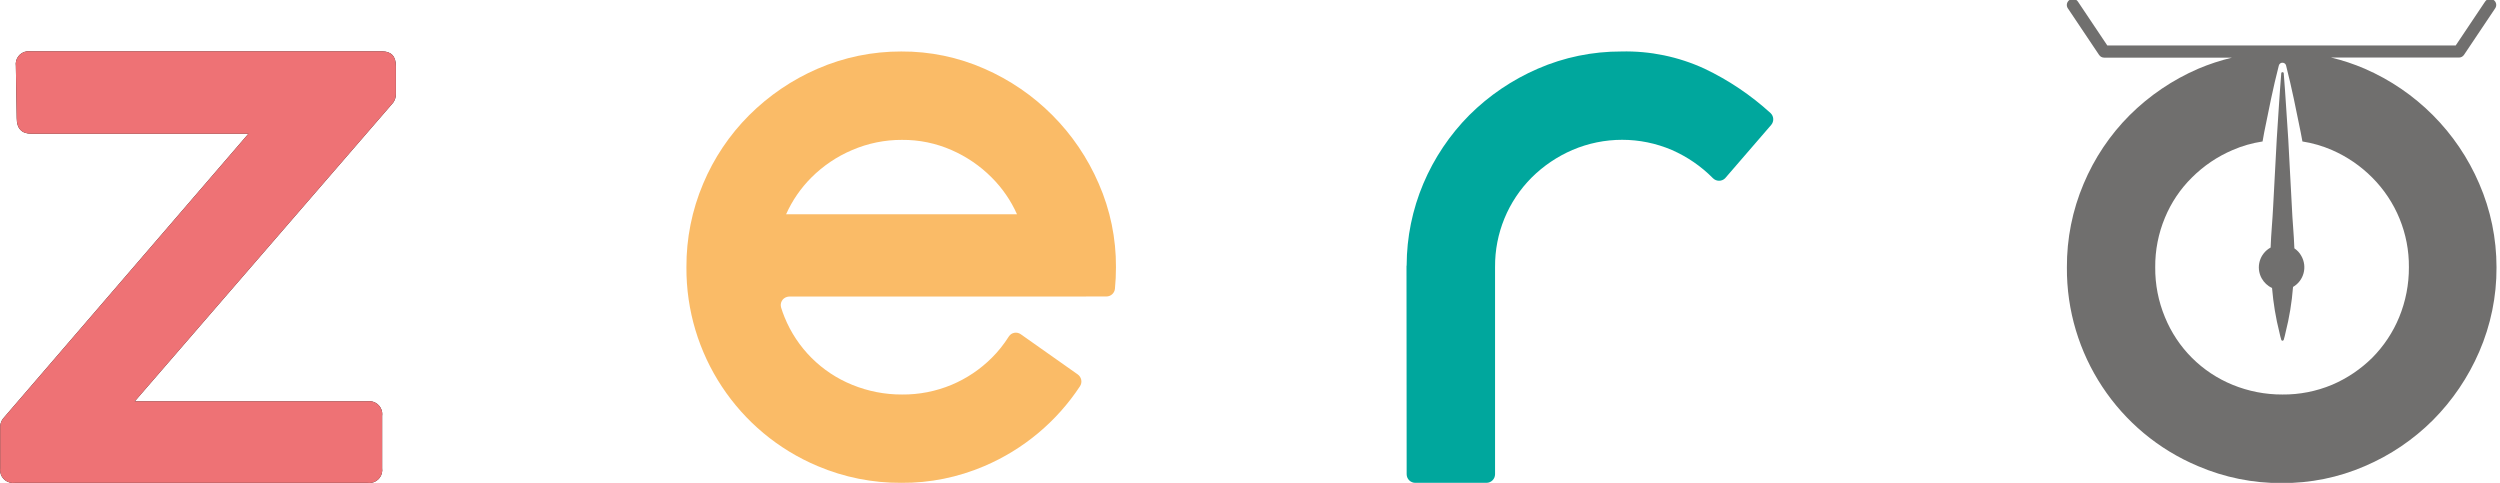
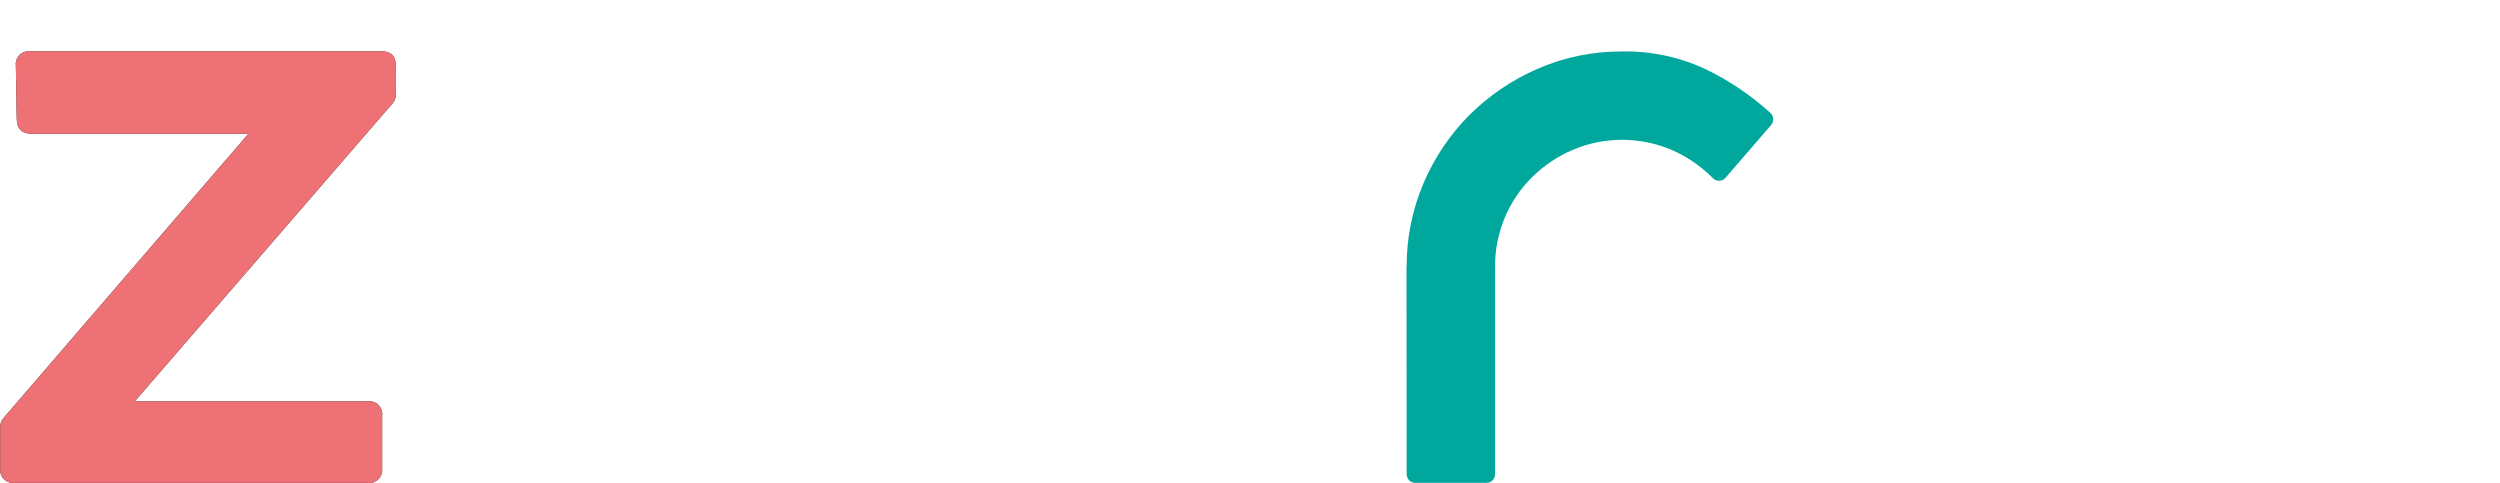
<svg xmlns="http://www.w3.org/2000/svg" version="1.1" id="Layer_1" x="0px" y="0px" width="316.74px" height="61.18px" viewBox="0 0 316.74 61.18" xml:space="preserve">
  <g id="Group_1" transform="translate(-396.012 -268.287)">
    <path id="Path_1" fill="#1D1E1B" d="M446.17,276.66v3.48c0.02,0.42-0.11,0.82-0.35,1.16l-32.73,37.83h29.48 c0.9-0.13,1.73,0.5,1.86,1.4c0.02,0.15,0.02,0.31,0,0.46v6.61c0.13,0.9-0.5,1.73-1.39,1.86c-0.15,0.02-0.31,0.02-0.46,0h-44.68 c-0.9,0.13-1.73-0.49-1.86-1.39c-0.02-0.15-0.02-0.31,0-0.47v-4.99c-0.05-0.45,0.07-0.91,0.35-1.28l31.1-36.1h-27.5 c-1.24,0-1.86-0.66-1.86-1.97l-0.11-6.61c-0.13-0.9,0.49-1.73,1.39-1.86c0.15-0.02,0.31-0.02,0.46,0h44.57 C445.59,274.81,446.17,275.42,446.17,276.66" />
    <path id="Path_2" fill="#EE7275" d="M446.17,276.66v3.48c0.02,0.42-0.11,0.82-0.35,1.16l-32.73,37.83h29.48 c0.9-0.13,1.73,0.5,1.86,1.4c0.02,0.15,0.02,0.31,0,0.46v6.61c0.13,0.9-0.5,1.73-1.39,1.86c-0.15,0.02-0.31,0.02-0.46,0h-44.68 c-0.9,0.13-1.73-0.49-1.86-1.39c-0.02-0.15-0.02-0.31,0-0.47v-4.99c-0.05-0.45,0.07-0.91,0.35-1.28l31.1-36.1h-27.5 c-1.24,0-1.86-0.66-1.86-1.97l-0.11-6.61c-0.13-0.9,0.49-1.73,1.39-1.86c0.15-0.02,0.31-0.02,0.46,0h44.57 C445.59,274.81,446.17,275.42,446.17,276.66" />
    <path id="Path_3" fill="#00A79D" d="M611.97,276.99c-3.3-1.52-6.91-2.27-10.54-2.18c-3.64-0.01-7.25,0.73-10.58,2.18 c-3.23,1.4-6.18,3.39-8.68,5.88c-2.48,2.5-4.46,5.45-5.83,8.69c-1.38,3.27-2.1,6.78-2.11,10.33c-0.01,0.04-0.02,0.08-0.02,0.12 l0.02,26.36c0,0.6,0.49,1.09,1.09,1.09h9.02c0.6,0,1.09-0.49,1.09-1.09V302.1c-0.03-4.24,1.64-8.32,4.65-11.33 c1.48-1.47,3.23-2.65,5.15-3.48c4.02-1.72,8.58-1.72,12.6,0c1.94,0.85,3.71,2.06,5.2,3.57c0.42,0.43,1.11,0.44,1.54,0.02 c0.02-0.02,0.04-0.04,0.06-0.07l5.78-6.69c0.38-0.44,0.35-1.1-0.07-1.5C617.84,280.34,615.02,278.44,611.97,276.99" />
-     <path id="Path_4" fill="#706F6E" d="M710.12,291.56c-2.8-6.53-7.99-11.74-14.51-14.57c-1.38-0.59-2.8-1.07-4.26-1.41h16.2 c0.26,0,0.5-0.13,0.64-0.34l3.94-5.88c0.25-0.35,0.17-0.83-0.18-1.07c-0.35-0.25-0.83-0.17-1.07,0.18 c-0.01,0.01-0.02,0.02-0.03,0.04l-3.71,5.54H663l-3.71-5.54c-0.23-0.36-0.7-0.47-1.06-0.24c-0.36,0.23-0.47,0.7-0.24,1.06 c0.01,0.01,0.02,0.03,0.03,0.04l3.94,5.88c0.14,0.21,0.38,0.34,0.64,0.34h16.2c-1.47,0.35-2.9,0.82-4.29,1.41 c-3.23,1.4-6.18,3.39-8.68,5.88c-2.49,2.49-4.47,5.45-5.83,8.69c-1.42,3.35-2.14,6.95-2.12,10.59 c-0.08,10.99,6.49,20.94,16.63,25.19c3.34,1.43,6.95,2.16,10.58,2.14c3.62,0.02,7.2-0.7,10.52-2.14c3.22-1.37,6.15-3.35,8.63-5.82 c2.49-2.5,4.48-5.44,5.88-8.68c1.46-3.37,2.21-7.02,2.19-10.69C712.31,298.5,711.57,294.9,710.12,291.56 M699.98,308.47 c-0.79,1.92-1.95,3.67-3.42,5.15c-1.47,1.45-3.19,2.61-5.09,3.42c-1.99,0.83-4.12,1.25-6.28,1.23c-2.17,0.01-4.32-0.41-6.32-1.23 c-1.93-0.79-3.68-1.95-5.15-3.42c-1.47-1.47-2.63-3.22-3.42-5.15c-0.83-2-1.25-4.15-1.23-6.32c-0.02-2.15,0.4-4.29,1.23-6.28 c0.79-1.91,1.95-3.64,3.42-5.09c1.48-1.48,3.23-2.66,5.15-3.48c1.21-0.53,2.49-0.89,3.8-1.09l0.21-1.17 c0.57-2.82,1.12-5.63,1.85-8.45c0.06-0.25,0.3-0.4,0.55-0.35c0.01,0,0.02,0.01,0.03,0.01c0.17,0.04,0.3,0.17,0.34,0.34 c0.72,2.82,1.28,5.63,1.85,8.45l0.22,1.17c1.29,0.2,2.56,0.57,3.75,1.09c1.9,0.83,3.63,2.01,5.09,3.48 c3.01,3.01,4.69,7.11,4.65,11.37C701.22,304.32,700.8,306.47,699.98,308.47" />
-     <path id="Path_5" fill="#706F6E" d="M686.7,299.75L686.7,299.75c-0.06-1.75-0.25-3.54-0.32-5.31l-0.45-8.42V286 c-0.2-2.82-0.35-5.63-0.58-8.45c-0.01-0.07-0.07-0.12-0.14-0.12c-0.08-0.01-0.15,0.04-0.17,0.12c0,0,0,0.01,0,0.01 c-0.23,2.82-0.39,5.63-0.58,8.45v0.03l-0.45,8.42c-0.08,1.72-0.26,3.45-0.32,5.19c-1.39,0.76-1.9,2.5-1.14,3.89 c0.3,0.54,0.76,0.98,1.32,1.23c0.16,1.91,0.47,3.8,0.94,5.66c0.06,0.31,0.14,0.6,0.23,0.91c0.03,0.09,0.12,0.13,0.2,0.11 c0.05-0.02,0.09-0.06,0.11-0.11c0.09-0.31,0.17-0.6,0.23-0.91c0.48-1.9,0.8-3.83,0.95-5.79l0,0c1.37-0.79,1.84-2.55,1.05-3.93 C687.37,300.32,687.07,300,686.7,299.75" />
-     <path id="Path_6" fill="#FABB67" d="M536.18,305.85c0.56,0,1.03-0.41,1.09-0.97c0.09-0.9,0.13-1.81,0.13-2.74 c0.02-3.64-0.72-7.25-2.18-10.58c-2.81-6.52-7.99-11.73-14.5-14.57c-3.32-1.46-6.9-2.2-10.52-2.18c-3.64-0.01-7.25,0.73-10.59,2.18 c-3.24,1.4-6.18,3.4-8.68,5.89c-2.49,2.49-4.47,5.44-5.83,8.68c-1.42,3.35-2.14,6.95-2.12,10.58c-0.07,10.99,6.5,20.94,16.63,25.2 c3.35,1.42,6.95,2.14,10.59,2.12c3.62,0.03,7.2-0.7,10.52-2.12c4.95-2.11,9.17-5.63,12.13-10.13c0.32-0.5,0.18-1.15-0.3-1.49 l-7.23-5.1c-0.49-0.33-1.15-0.21-1.48,0.28c-0.01,0.02-0.03,0.04-0.04,0.06c-0.61,0.96-1.32,1.86-2.13,2.66 c-1.46,1.46-3.19,2.62-5.09,3.42c-1.99,0.83-4.12,1.25-6.28,1.23c-2.17,0.01-4.32-0.41-6.32-1.23c-3.9-1.58-6.99-4.67-8.57-8.57 c-0.16-0.4-0.31-0.8-0.43-1.2c-0.18-0.58,0.14-1.19,0.72-1.36c0.1-0.03,0.21-0.05,0.32-0.05c6.11,0,29.91-0.01,29.9,0 L536.18,305.85z M503.97,287.3c2-0.86,4.15-1.3,6.32-1.29c2.16-0.02,4.3,0.42,6.28,1.29c1.9,0.83,3.63,2.01,5.09,3.48 c1.34,1.34,2.43,2.92,3.2,4.65h-29.25c0.77-1.73,1.86-3.31,3.2-4.65C500.29,289.3,502.04,288.12,503.97,287.3" />
  </g>
  <g> </g>
  <g> </g>
  <g> </g>
  <g> </g>
  <g> </g>
  <g> </g>
</svg>